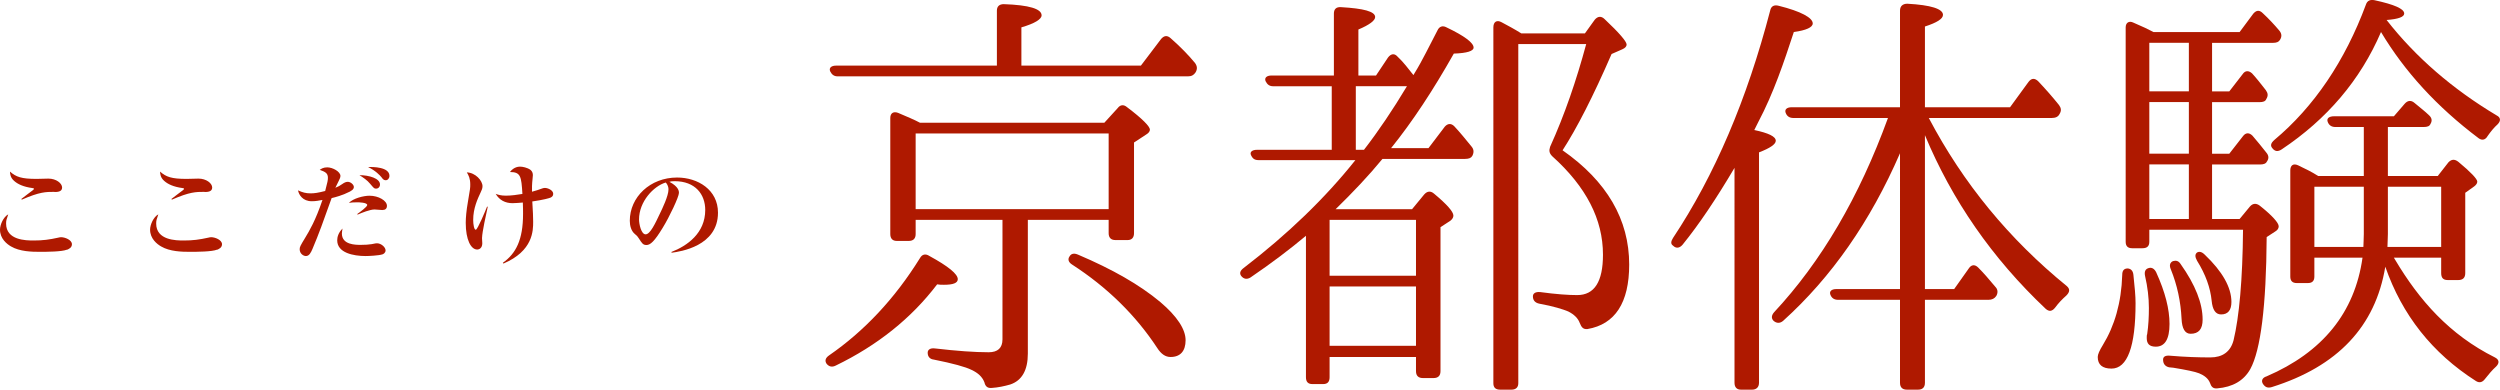
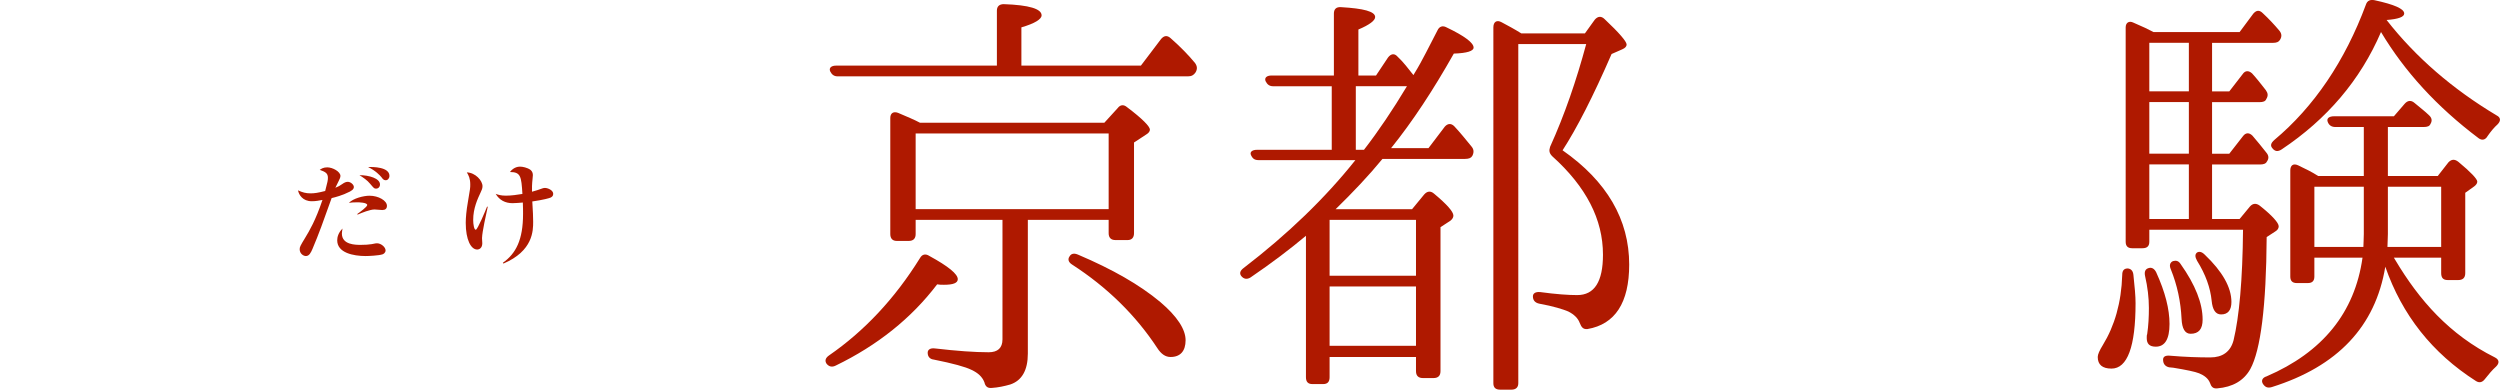
<svg xmlns="http://www.w3.org/2000/svg" id="_レイヤー_2" viewBox="0 0 348.96 54.39">
  <defs>
    <style>.cls-1{fill:#af1900;}</style>
  </defs>
  <g id="_レイアウト">
    <g>
-       <path class="cls-1" d="M9.34,34.85c-.74,.29-2.73,.3-3.83,.3-1.04,0-2.75-.03-3.97-.75-.58-.33-1.54-1.09-1.54-2.34,0-.7,.48-1.78,1.15-2.14-.24,.69-.3,.86-.3,1.28,0,2.35,2.79,2.37,3.84,2.37,1.29,0,2.19-.12,3.45-.4,.13-.03,.24-.06,.39-.06,.54,0,1.51,.38,1.51,.98,0,.48-.43,.67-.7,.78Zm-1.74-8.07c-1.21,0-2.05,0-4.56,1.09l-.06-.1c.24-.2,1.37-1.04,1.59-1.21,.04-.03,.17-.14,.17-.2,0-.08-.1-.09-.22-.11-1.26-.17-2.05-.55-2.55-1-.53-.46-.56-.97-.58-1.3,.85,.75,1.6,1.02,3.71,1.02,.25,0,1.42-.04,1.66-.04,1.08,0,1.91,.65,1.91,1.25s-.67,.62-1.05,.62Z" />
-       <path class="cls-1" d="M30.29,34.85c-.74,.29-2.73,.3-3.83,.3-1.04,0-2.75-.03-3.97-.75-.58-.33-1.54-1.09-1.54-2.34,0-.7,.48-1.78,1.15-2.14-.24,.69-.3,.86-.3,1.28,0,2.35,2.79,2.37,3.84,2.37,1.29,0,2.19-.12,3.45-.4,.13-.03,.24-.06,.39-.06,.54,0,1.51,.38,1.51,.98,0,.48-.43,.67-.7,.78Zm-1.74-8.07c-1.21,0-2.05,0-4.56,1.09l-.06-.1c.24-.2,1.37-1.04,1.59-1.21,.04-.03,.17-.14,.17-.2,0-.08-.1-.09-.22-.11-1.26-.17-2.05-.55-2.55-1-.53-.46-.56-.97-.58-1.3,.85,.75,1.6,1.02,3.71,1.02,.25,0,1.42-.04,1.66-.04,1.08,0,1.91,.65,1.91,1.25s-.67,.62-1.05,.62Z" />
      <path class="cls-1" d="M48.93,26.7c-1.14,.58-2.12,.83-2.64,.95-1.2,3.36-1.75,4.92-2.67,7.09-.22,.51-.45,1-.92,1-.36,0-.87-.34-.87-.95,0-.31,.07-.45,.78-1.62,.58-.96,1.44-2.4,2.4-5.26-.5,.09-.93,.18-1.49,.18-1.27,0-1.81-.9-1.92-1.52,.62,.29,1.09,.42,1.75,.42,.54,0,1.02-.07,2.04-.33,.34-1.27,.38-1.53,.38-1.84,0-.63-.34-.83-1.14-1.11,.21-.15,.51-.35,1.05-.35,.75,0,1.84,.6,1.84,1.2,0,.2-.12,.45-.21,.63-.1,.21-.43,.88-.5,1.02,.44-.17,.6-.27,.98-.53,.24-.17,.48-.3,.75-.3,.4,0,.85,.39,.85,.72s-.3,.5-.48,.58Zm4.47,8.8c-.53,.18-1.98,.24-2.36,.24-1.72,0-3.97-.45-3.97-2.19,0-.46,.15-1.05,.74-1.65-.04,.25-.09,.55-.09,.69,0,1.59,1.9,1.59,2.65,1.59,.54,0,1.12-.03,1.51-.1,.56-.12,.62-.12,.75-.12,.56,0,1.19,.54,1.19,.99,0,.34-.3,.51-.42,.55Zm0-6.18c-.18,0-.96-.08-1.12-.08-.63,0-1.75,.45-2.37,.72l-.04-.09c.34-.24,1.39-1,1.39-1.25,0-.36-1.2-.38-1.39-.38-.54,0-.9,.03-1.17,.08,.6-.63,2.04-1,2.88-1,1.26,0,2.43,.69,2.43,1.41,0,.45-.3,.58-.6,.58Zm-.92-2.99c-.25,0-.29-.06-.81-.67-.4-.5-1-.9-1.5-1.21,1.35,0,2.87,.45,2.87,1.3,0,.32-.22,.58-.55,.58Zm1.35-1.17c-.27,0-.42-.19-.58-.42-.2-.25-.87-.96-1.88-1.42,.71-.04,2.99-.01,2.99,1.23,0,.34-.23,.61-.53,.61Z" />
      <path class="cls-1" d="M67.28,33.18c0,.12,.04,.68,.04,.78,0,.67-.43,.87-.71,.87-.87,0-1.6-1.35-1.6-3.72,0-.71,.09-1.73,.3-2.92,.33-1.94,.33-1.95,.33-2.45,0-.83-.23-1.27-.48-1.68,1.21,.04,2.19,1.16,2.19,1.93,0,.32-.12,.56-.25,.84-.44,.95-1.05,2.24-1.05,3.87,0,.6,.12,1.37,.36,1.37,.25,0,1.37-2.71,1.58-3.24l.09,.04c-.21,.95-.79,3.58-.79,4.3Zm9.6-5.61c-.18,.09-1.04,.33-2.58,.55,.09,1.54,.12,2.1,.12,2.82,0,1.25,0,4.08-4.15,5.85l-.08-.11c1.83-1.29,2.82-3.21,2.82-6.82,0-.41,0-.92-.03-1.59-.3,.03-1.1,.09-1.44,.09-1.02,0-1.84-.43-2.35-1.3,.34,.12,.72,.25,1.44,.25s1.59-.12,2.29-.24c-.15-2.43-.22-3.06-1.74-3.06,.57-.75,1.26-.75,1.43-.75,.3,0,.99,.12,1.45,.46,.24,.2,.32,.48,.32,.72,0,.17-.08,.86-.09,.99-.03,.33-.04,.67-.03,1.33,.66-.18,.81-.24,1.41-.45,.1-.03,.21-.08,.38-.08,.42,0,1.17,.32,1.17,.83,0,.29-.17,.41-.33,.5Z" />
-       <path class="cls-1" d="M93.75,35.28l-.03-.11c2.2-.85,4.72-2.62,4.72-5.86,0-2.17-1.37-4.02-4.28-4.02-.42,0-.54,.03-.72,.09,1.33,.7,1.33,1.35,1.33,1.54,0,.54-1.3,3.31-2.28,4.9-1.15,1.89-1.72,2.38-2.25,2.38-.48,0-.62-.22-1.08-.94-.2-.3-.21-.32-.58-.63-.46-.39-.67-1.11-.67-1.81,0-3.31,2.85-6.04,6.6-6.04,2.89,0,5.71,1.7,5.71,4.91,0,4.68-5.28,5.43-6.48,5.59Zm-.81-9.81c-1.72,.51-3.74,2.67-3.74,5.16,0,.62,.29,2.08,.92,2.08s1.35-1.53,1.96-2.83c.36-.73,1.23-2.55,1.23-3.43,0-.51-.25-.84-.38-.97Z" />
    </g>
    <g>
      <path class="cls-1" d="M115.75,49.59c4.86-3.36,9.12-7.86,12.66-13.56,.3-.54,.78-.66,1.32-.3,2.64,1.44,3.96,2.52,3.96,3.24,0,.54-.66,.78-1.92,.78-.36,0-.66,0-.96-.06-3.6,4.74-8.34,8.52-14.16,11.34-.48,.24-.9,.18-1.26-.24-.3-.42-.18-.84,.36-1.2Zm23.4-40.44V1.48c0-.6,.36-.9,.96-.9,3.54,.12,5.28,.66,5.28,1.56,0,.54-.96,1.14-2.82,1.68v5.34h16.68l2.82-3.72c.42-.48,.84-.54,1.32-.12,1.44,1.26,2.58,2.46,3.42,3.48,.3,.42,.36,.84,.06,1.32-.24,.36-.54,.54-1.08,.54h-48.84c-.54,0-.84-.24-1.08-.72-.18-.48,.18-.78,.84-.78h22.44Zm15.6,21.54h-11.28v18.66c0,2.34-.84,3.78-2.46,4.32-.84,.24-1.68,.42-2.58,.48-.6,.06-.9-.24-1.02-.78-.3-.78-.9-1.32-1.8-1.74-.84-.42-2.58-.9-5.28-1.44-.54-.06-.84-.42-.84-.96,0-.42,.36-.66,.96-.6,3.12,.36,5.58,.54,7.56,.54,1.26,0,1.92-.6,1.92-1.8V30.69h-12.12v1.98c0,.6-.3,.96-.96,.96h-1.68c-.6,0-.9-.36-.9-.96V16.47c0-.66,.42-.96,1.08-.72,1.26,.54,2.28,.96,3.06,1.38h25.74l1.86-2.04c.36-.48,.84-.54,1.32-.12,2.16,1.62,3.18,2.7,3.18,3.12,0,.24-.18,.48-.48,.66l-1.74,1.14v12.66c0,.6-.3,.96-.9,.96h-1.68c-.66,0-.96-.36-.96-.96v-1.86Zm0-1.5v-10.56h-26.94v10.56h26.94Zm-4.26,6.36c4.8,2.04,8.58,4.2,11.46,6.6,2.4,2.04,3.54,3.84,3.54,5.34s-.72,2.34-2.1,2.34c-.72,0-1.32-.42-1.86-1.26-3-4.56-6.96-8.46-11.88-11.64-.48-.3-.66-.72-.36-1.14,.24-.42,.66-.48,1.2-.24Z" />
      <path class="cls-1" d="M197.11,29.19l1.68-2.04c.42-.48,.9-.54,1.38-.12,1.8,1.5,2.7,2.52,2.7,3.06,0,.24-.12,.48-.42,.72l-1.38,.9v20.1c0,.66-.36,.96-.96,.96h-1.5c-.6,0-.96-.3-.96-.96v-1.98h-12.06v2.82c0,.66-.3,.96-.9,.96h-1.5c-.6,0-.9-.3-.9-.96v-19.74c-2.22,1.86-4.74,3.78-7.74,5.82-.48,.3-.96,.24-1.32-.24-.24-.36-.12-.72,.36-1.08,6.18-4.74,11.4-9.78,15.6-15.06h-13.5c-.54,0-.84-.18-1.08-.72-.18-.42,.18-.72,.84-.72h10.44V12.04h-8.16c-.54,0-.84-.24-1.08-.72-.18-.48,.18-.78,.84-.78h8.7V1.9c0-.6,.3-.96,1.02-.9,3.12,.18,4.74,.6,4.74,1.38,0,.48-.78,1.08-2.34,1.74v6.42h2.46l1.68-2.52c.42-.54,.9-.6,1.32-.12,.84,.78,1.5,1.68,2.22,2.58l.18-.3c1.08-1.74,2.04-3.78,3.18-5.94,.24-.54,.72-.72,1.26-.42,2.52,1.2,3.78,2.16,3.78,2.82,0,.48-.9,.78-2.76,.84-2.88,5.1-5.76,9.48-8.76,13.2h5.22l2.28-3c.42-.48,.9-.48,1.32-.06,.84,.9,1.62,1.86,2.4,2.82,.36,.42,.36,.84,.12,1.32-.18,.3-.48,.42-1.02,.42h-11.52c-1.92,2.34-4.14,4.68-6.54,7.02h10.68Zm-11.52,1.5v7.8h12.06v-7.8h-12.06Zm12.06,17.58v-8.28h-12.06v8.28h12.06Zm-7.26-27.36c2.04-2.64,4.02-5.58,6-8.88h-7.14v8.88h1.14Zm37.02,16.02c0,5.34-1.98,8.34-5.82,9-.6,.06-.84-.24-1.08-.84-.24-.66-.78-1.2-1.62-1.62-.72-.3-2.04-.72-4.02-1.08-.6-.12-.9-.48-.9-1.02,0-.42,.36-.66,1.02-.6,2.22,.3,3.9,.42,5.16,.42,2.4,0,3.6-1.86,3.6-5.64,0-4.92-2.34-9.48-7.08-13.74-.42-.42-.48-.78-.3-1.32,2.04-4.5,3.66-9.24,5.04-14.34h-9.48V53.49c0,.6-.36,.9-.96,.9h-1.56c-.66,0-.96-.3-.96-.9V3.82c0-.78,.48-1.08,1.14-.72,.9,.48,1.8,.96,2.76,1.56h8.88l1.38-1.92c.42-.48,.9-.54,1.38-.06,2.04,1.92,3.06,3.12,3.06,3.54,0,.24-.18,.48-.6,.66l-1.5,.66c-2.58,5.94-4.86,10.38-6.84,13.44,6.18,4.32,9.3,9.66,9.3,15.96Z" />
-       <path class="cls-1" d="M244.87,18.15c1.98,.42,3,.9,3,1.5,0,.48-.78,1.02-2.34,1.62V53.43c0,.6-.36,.96-.96,.96h-1.56c-.6,0-.9-.36-.9-.96V23.43c-2.52,4.26-4.92,7.86-7.26,10.74-.42,.48-.9,.54-1.32,.12-.36-.24-.3-.6,0-1.08,5.82-8.76,10.32-19.32,13.56-31.74,.12-.6,.54-.84,1.2-.66,3.12,.78,4.74,1.68,4.74,2.46,0,.54-.9,.96-2.64,1.2-1.38,4.2-2.82,8.52-4.98,12.6l-.54,1.08Zm23.82,22.2h4.08l2.04-2.88c.36-.54,.84-.6,1.32-.12,.72,.72,1.5,1.62,2.4,2.7,.36,.36,.36,.84,.12,1.26-.24,.36-.6,.54-1.08,.54h-8.88v11.58c0,.6-.3,.96-.96,.96h-1.56c-.66,0-.96-.36-.96-.96v-11.58h-8.64c-.54,0-.9-.24-1.08-.72-.18-.48,.18-.78,.84-.78h8.88V21.39c-4.14,9.54-9.6,17.34-16.32,23.4-.42,.36-.9,.36-1.32,0-.36-.36-.3-.78,.06-1.2,6.6-7.08,11.88-16.08,15.9-27.12h-13.2c-.54,0-.9-.24-1.08-.72-.18-.48,.18-.78,.84-.78h15.12V1.48c0-.6,.36-.96,1.02-.96,3.3,.18,4.98,.72,4.98,1.56,0,.54-.84,1.08-2.52,1.62V14.97h11.88l2.58-3.54c.42-.54,.84-.54,1.32-.12,1.02,1.08,1.98,2.16,2.94,3.36,.3,.42,.36,.78,.06,1.26-.18,.36-.54,.54-1.08,.54h-17.16c4.8,9.12,11.22,16.92,19.26,23.46,.48,.42,.42,.84-.06,1.32-.54,.48-1.08,1.02-1.56,1.68-.42,.54-.84,.6-1.32,.18-7.5-7.08-13.08-15.18-16.86-24.24v21.48Z" />
      <path class="cls-1" d="M297.79,38.37c.18,1.68,.3,2.94,.3,3.96,0,6.06-1.14,9.12-3.36,9.12-1.26,0-1.92-.54-1.92-1.62,0-.36,.24-.9,.72-1.68,1.62-2.64,2.58-5.88,2.7-9.78,0-.6,.24-.9,.78-.9,.48,.06,.72,.36,.78,.9Zm10.98-7.8h3.84l1.44-1.74c.42-.48,.9-.48,1.38-.12,1.74,1.38,2.64,2.4,2.64,2.88,0,.3-.18,.54-.48,.72l-1.2,.78c-.06,9.66-.84,15.78-2.28,18.42-.9,1.62-2.46,2.52-4.62,2.7-.6,.06-.84-.24-1.02-.78-.24-.6-.78-1.02-1.5-1.32-.6-.24-1.8-.48-3.6-.78l-.6-.06c-.54-.12-.84-.48-.84-1.08,0-.42,.36-.6,.96-.54,2.1,.18,3.96,.24,5.64,.24s2.82-.78,3.24-2.4c.78-3.24,1.26-8.4,1.32-15.42h-13.08v1.68c0,.6-.3,.9-.96,.9h-1.44c-.6,0-.9-.3-.9-.9V3.82c0-.66,.48-.96,1.08-.66,1.26,.54,2.16,.96,2.82,1.32h12l1.92-2.58c.42-.48,.84-.54,1.32-.06,.84,.78,1.62,1.62,2.28,2.4,.36,.42,.42,.84,.12,1.32-.18,.3-.48,.42-.96,.42h-8.52v6.78h2.4l1.86-2.4c.36-.54,.84-.54,1.32-.12,.66,.72,1.26,1.5,1.92,2.34,.3,.42,.36,.78,.06,1.26-.12,.3-.42,.42-.96,.42h-6.6v7.2h2.4l1.92-2.46c.36-.48,.84-.54,1.32-.06,.66,.78,1.32,1.56,1.92,2.34,.36,.42,.42,.84,.06,1.32-.12,.24-.42,.36-.96,.36h-6.66v7.62Zm-7.8,7.44c1.26,2.76,1.86,5.16,1.86,7.2,0,2.16-.66,3.18-1.92,3.18-.9,0-1.26-.42-1.26-1.2,0-.24,0-.42,.06-.54,.18-1.2,.24-2.46,.24-3.66,0-1.44-.18-2.94-.54-4.5-.12-.6,.06-.96,.54-1.08,.42-.12,.78,.12,1.02,.6Zm-.96-25.26h5.52V5.97h-5.52v6.78Zm5.52,1.5h-5.52v7.2h5.52v-7.2Zm0,16.32v-7.62h-5.52v7.62h5.52Zm-1.14,6.3c2.04,2.88,3.06,5.46,3.06,7.74,0,1.32-.54,1.98-1.68,1.98-.78,0-1.2-.72-1.26-2.1-.12-2.4-.6-4.68-1.5-6.9-.24-.54-.12-.96,.3-1.14,.42-.12,.78-.06,1.08,.42Zm3.36-1.32c2.46,2.34,3.72,4.56,3.72,6.6,0,1.14-.48,1.74-1.44,1.74-.78,0-1.2-.66-1.32-1.92-.18-1.8-.84-3.66-2.04-5.58-.3-.54-.3-.9,0-1.14,.3-.18,.66-.12,1.08,.3Zm22.2-10.98v-6.84h-3.96c-.54,0-.9-.24-1.08-.72-.18-.48,.18-.78,.9-.78h8.34l1.5-1.74c.42-.48,.9-.54,1.38-.12,.78,.66,1.5,1.2,1.98,1.68,.42,.36,.54,.78,.24,1.26-.12,.3-.42,.42-.96,.42h-4.98v6.84h6.96l1.5-1.92c.42-.42,.84-.48,1.38-.06,1.74,1.44,2.64,2.4,2.64,2.76,0,.24-.18,.48-.42,.66l-1.26,.9v11.22c0,.66-.36,.96-.96,.96h-1.5c-.6,0-.9-.3-.9-.96v-2.16h-6.6l.18,.3c3.36,5.64,7.56,10.44,13.92,13.62,.6,.3,.66,.78,.18,1.26-.6,.54-1.08,1.14-1.56,1.74-.36,.48-.78,.6-1.26,.3-6.12-3.9-10.32-9.24-12.66-15.96-1.38,8.34-6.66,13.92-15.84,16.8-.6,.18-.96,0-1.26-.48-.24-.42-.06-.84,.54-1.02,7.8-3.36,12.3-8.88,13.38-16.56h-6.72v2.64c0,.6-.3,.9-.9,.9h-1.56c-.6,0-.9-.3-.9-.9v-14.82c0-.72,.42-1.02,1.08-.72,1.02,.48,1.98,.96,2.82,1.5h6.36Zm18.54-8.46c.6,.3,.6,.78,.12,1.26-.48,.42-.96,1.02-1.38,1.62-.3,.54-.78,.66-1.26,.3-5.82-4.38-10.32-9.3-13.62-14.82-2.88,6.72-7.56,12.18-13.86,16.38-.54,.36-.96,.3-1.32-.18-.3-.36-.18-.72,.3-1.14,5.52-4.62,9.84-10.98,12.78-18.9,.18-.54,.6-.72,1.2-.6,2.76,.6,4.14,1.2,4.14,1.86,0,.48-.84,.78-2.46,.9,4.08,5.22,9.24,9.66,15.36,13.32Zm-18.54,9.96h-6.9v8.4h6.84c0-.42,.06-1.02,.06-1.8v-6.6Zm3.36,0v6.6c0,.66-.06,1.26-.06,1.8h7.5v-8.4h-7.44Z" />
    </g>
  </g>
</svg>